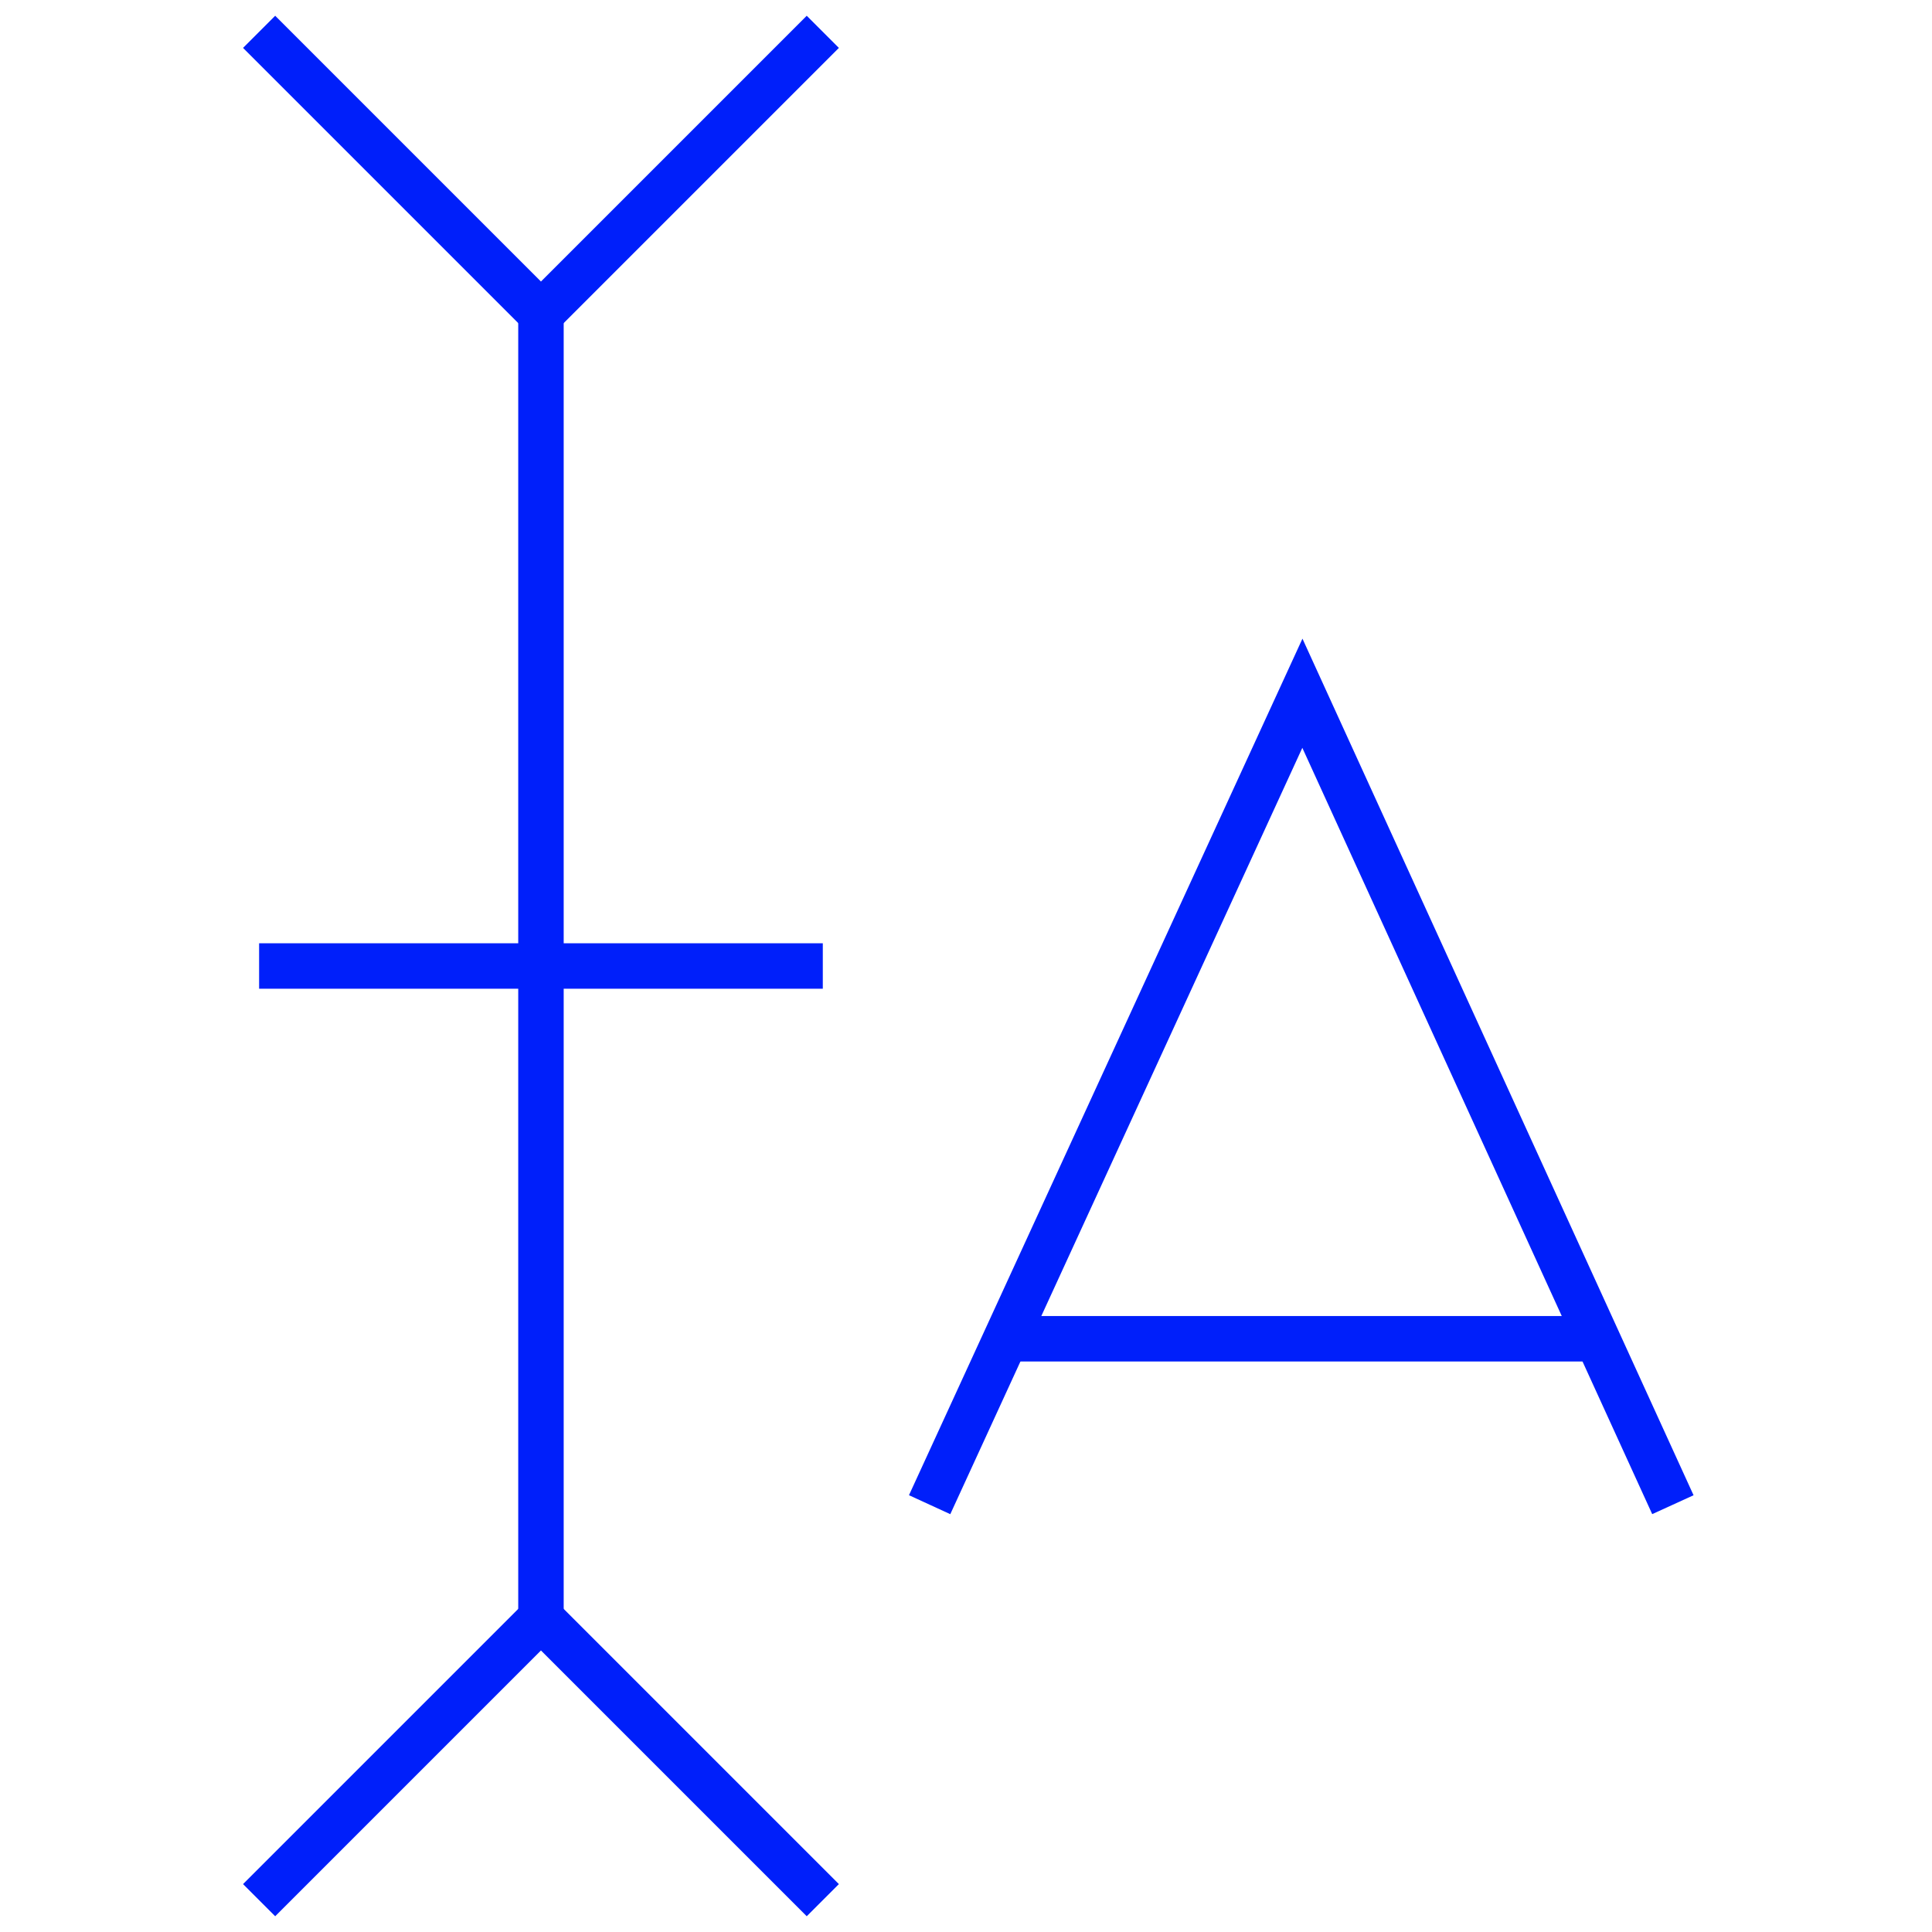
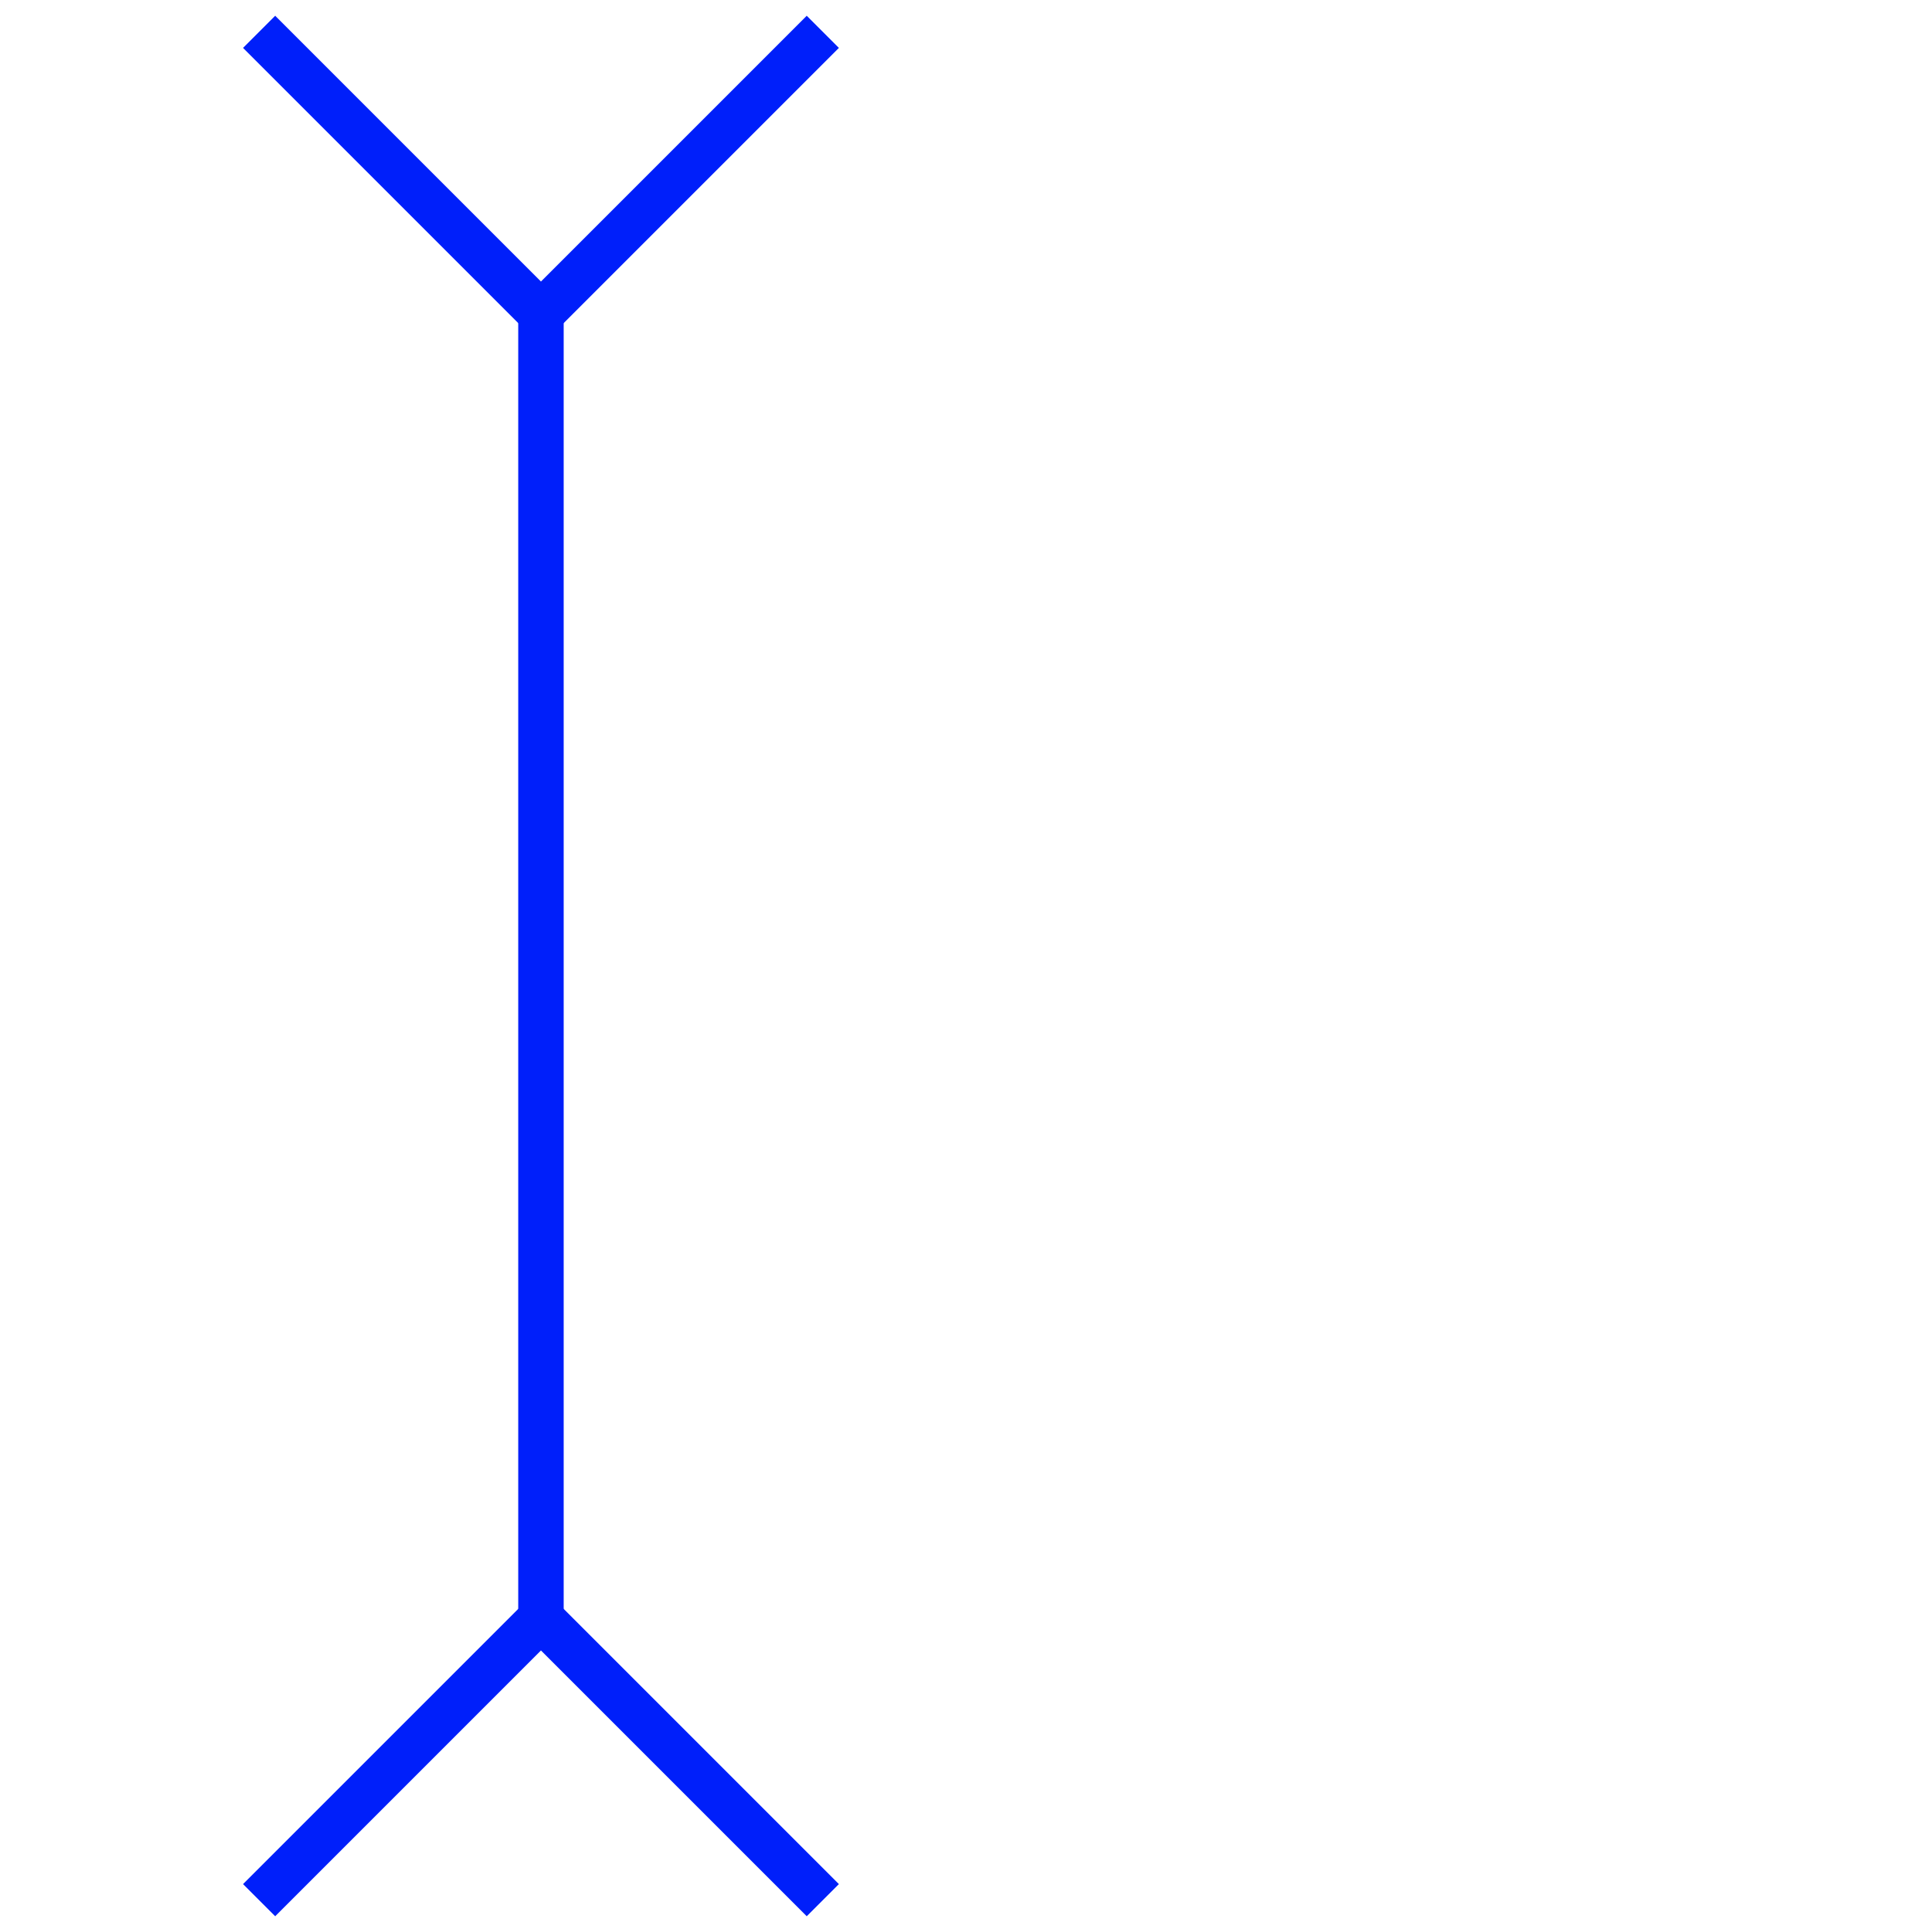
<svg xmlns="http://www.w3.org/2000/svg" version="1.1" id="Vrstva_1" x="0px" y="0px" viewBox="0 0 85 85" style="enable-background:new 0 0 85 85;" xml:space="preserve">
  <style type="text/css">
	.st0{fill:none;stroke:#001FFA;stroke-width:2;}
</style>
  <title>typo</title>
  <g id="Vrstva_2_1_">
    <g id="Vrstva_1-2">
      <polyline class="st0" points="36.2,1.4 23.8,13.8 11.4,1.4   " />
      <polyline class="st0" points="11.4,83.6 23.8,71.2 36.2,83.6   " />
      <line class="st0" x1="23.8" y1="13.8" x2="23.8" y2="71.2" />
-       <line class="st0" x1="11.4" y1="42.5" x2="36.2" y2="42.5" />
-       <polyline class="st0" points="73.6,66.2 57.3,30.5 57.3,30.5 40.9,66.2   " />
-       <line class="st0" x1="44.3" y1="58.9" x2="70.2" y2="58.9" />
    </g>
  </g>
</svg>